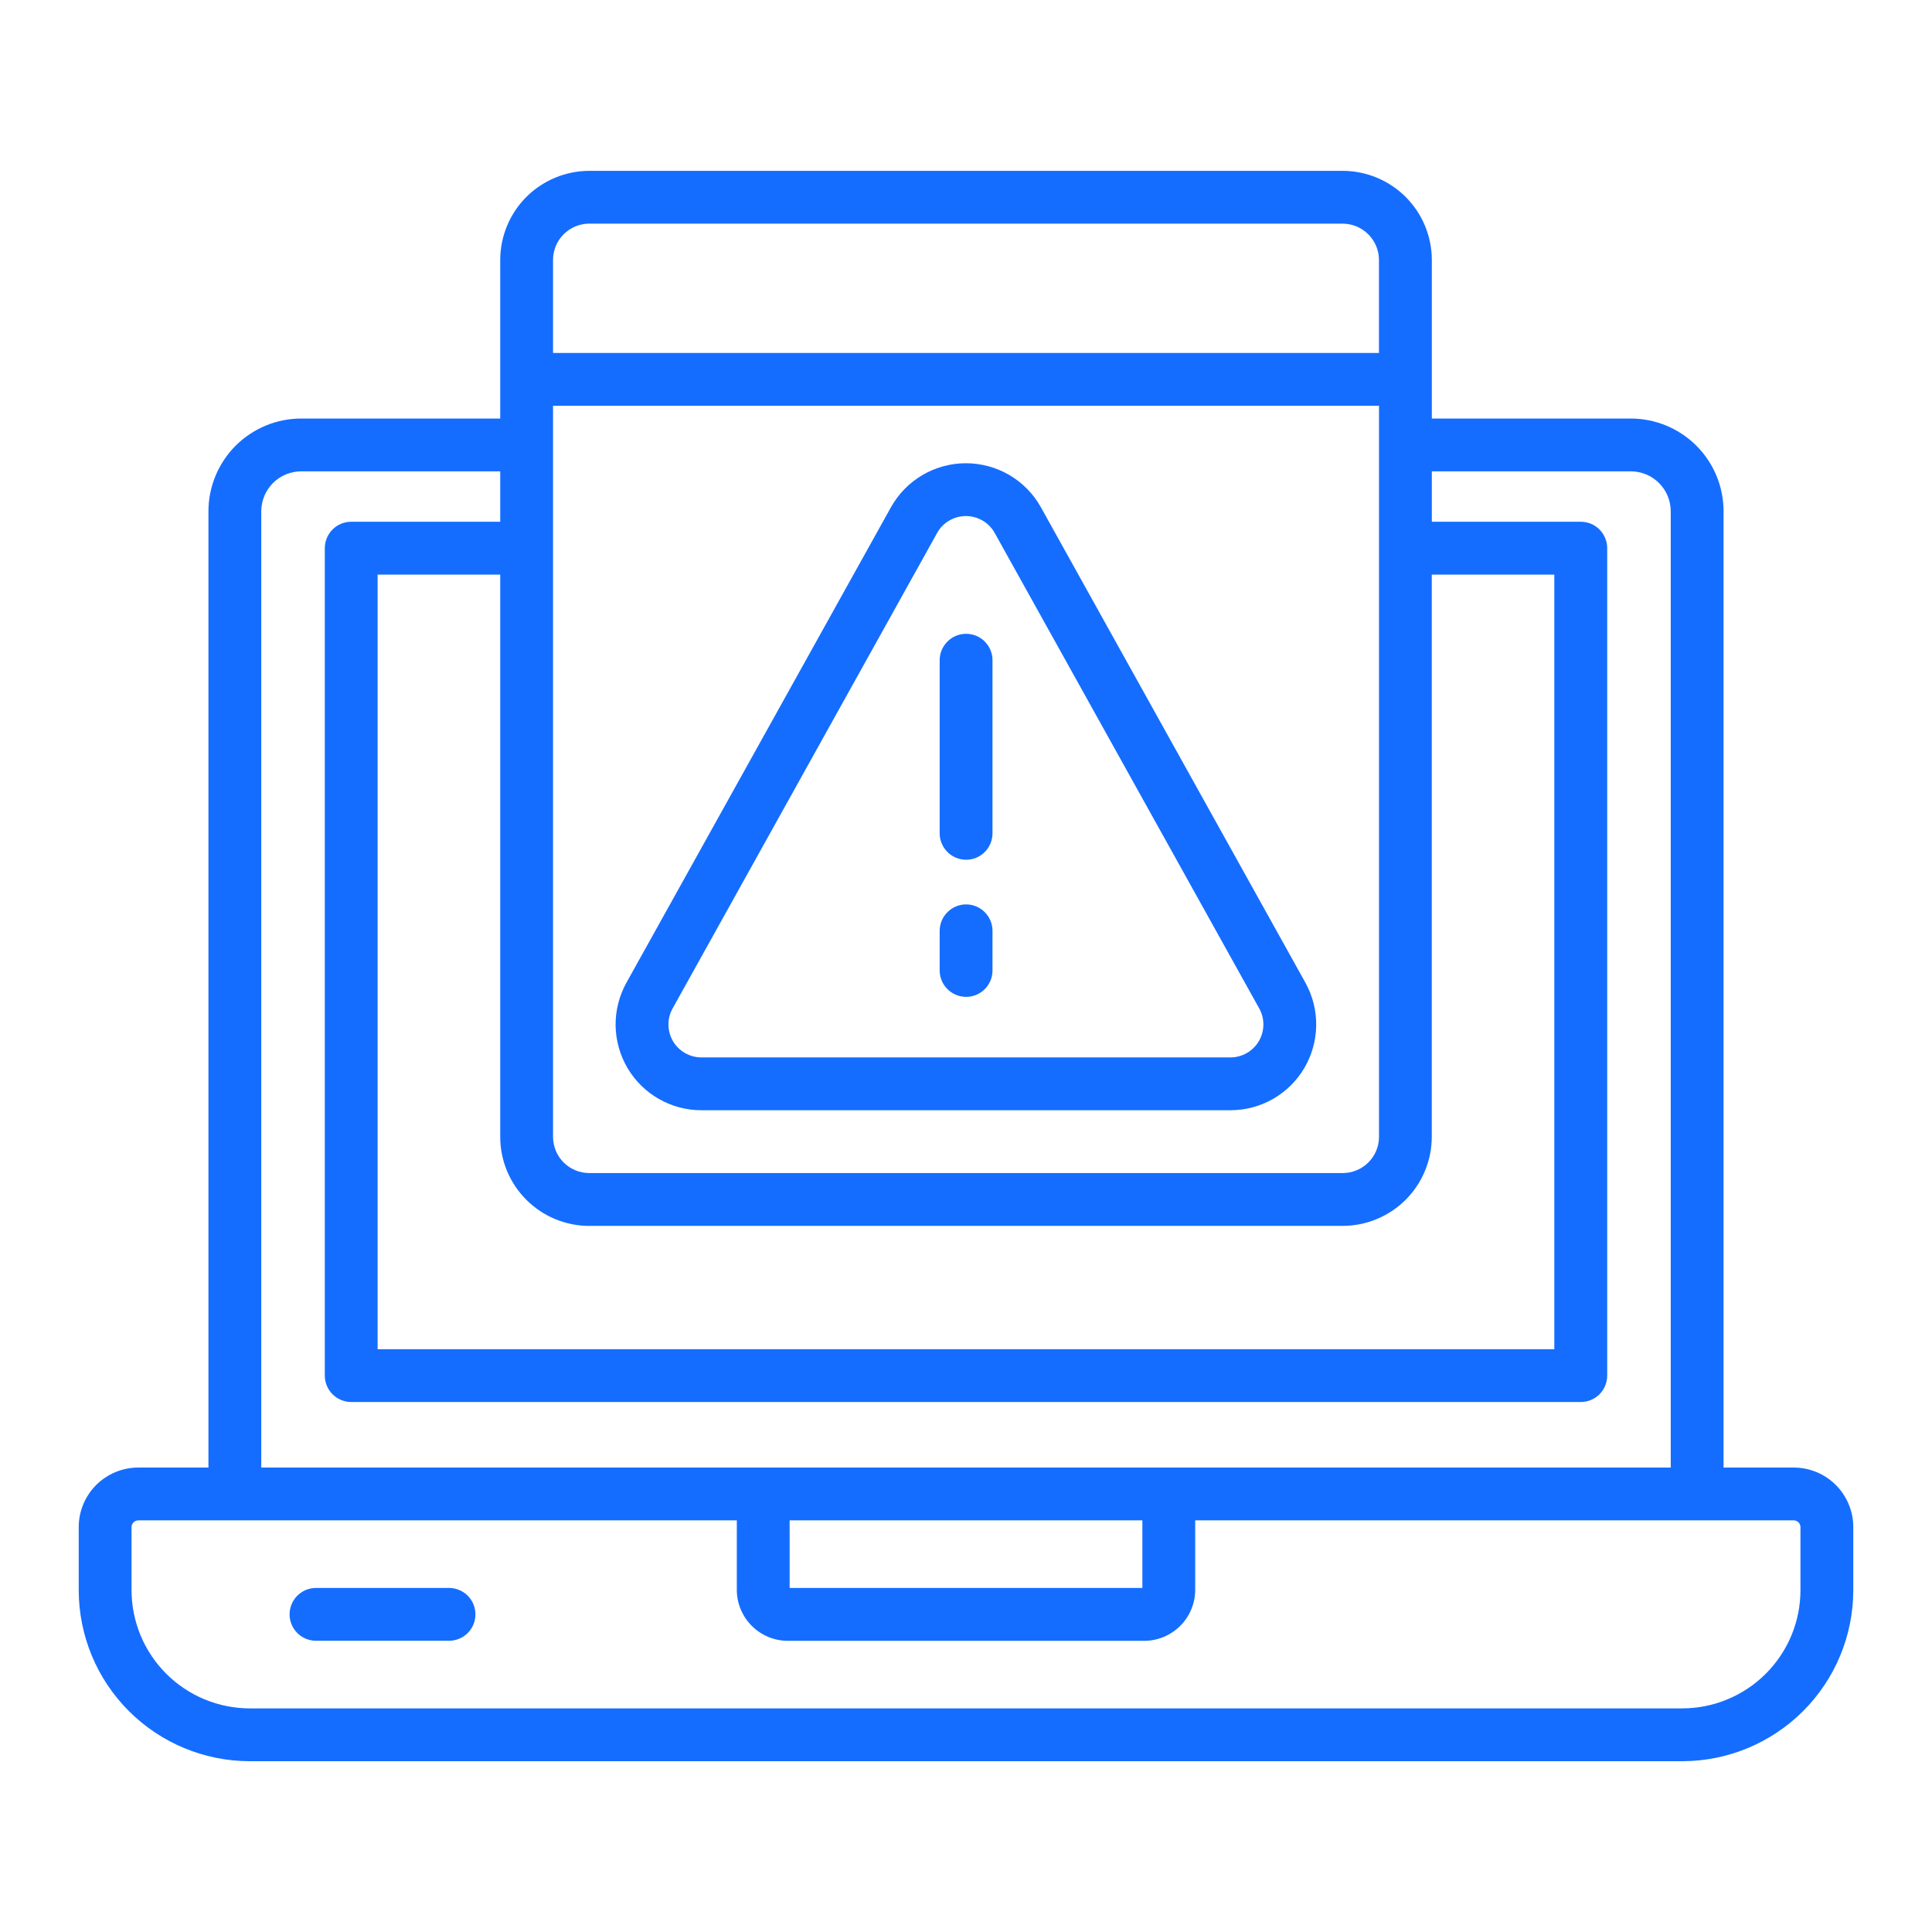
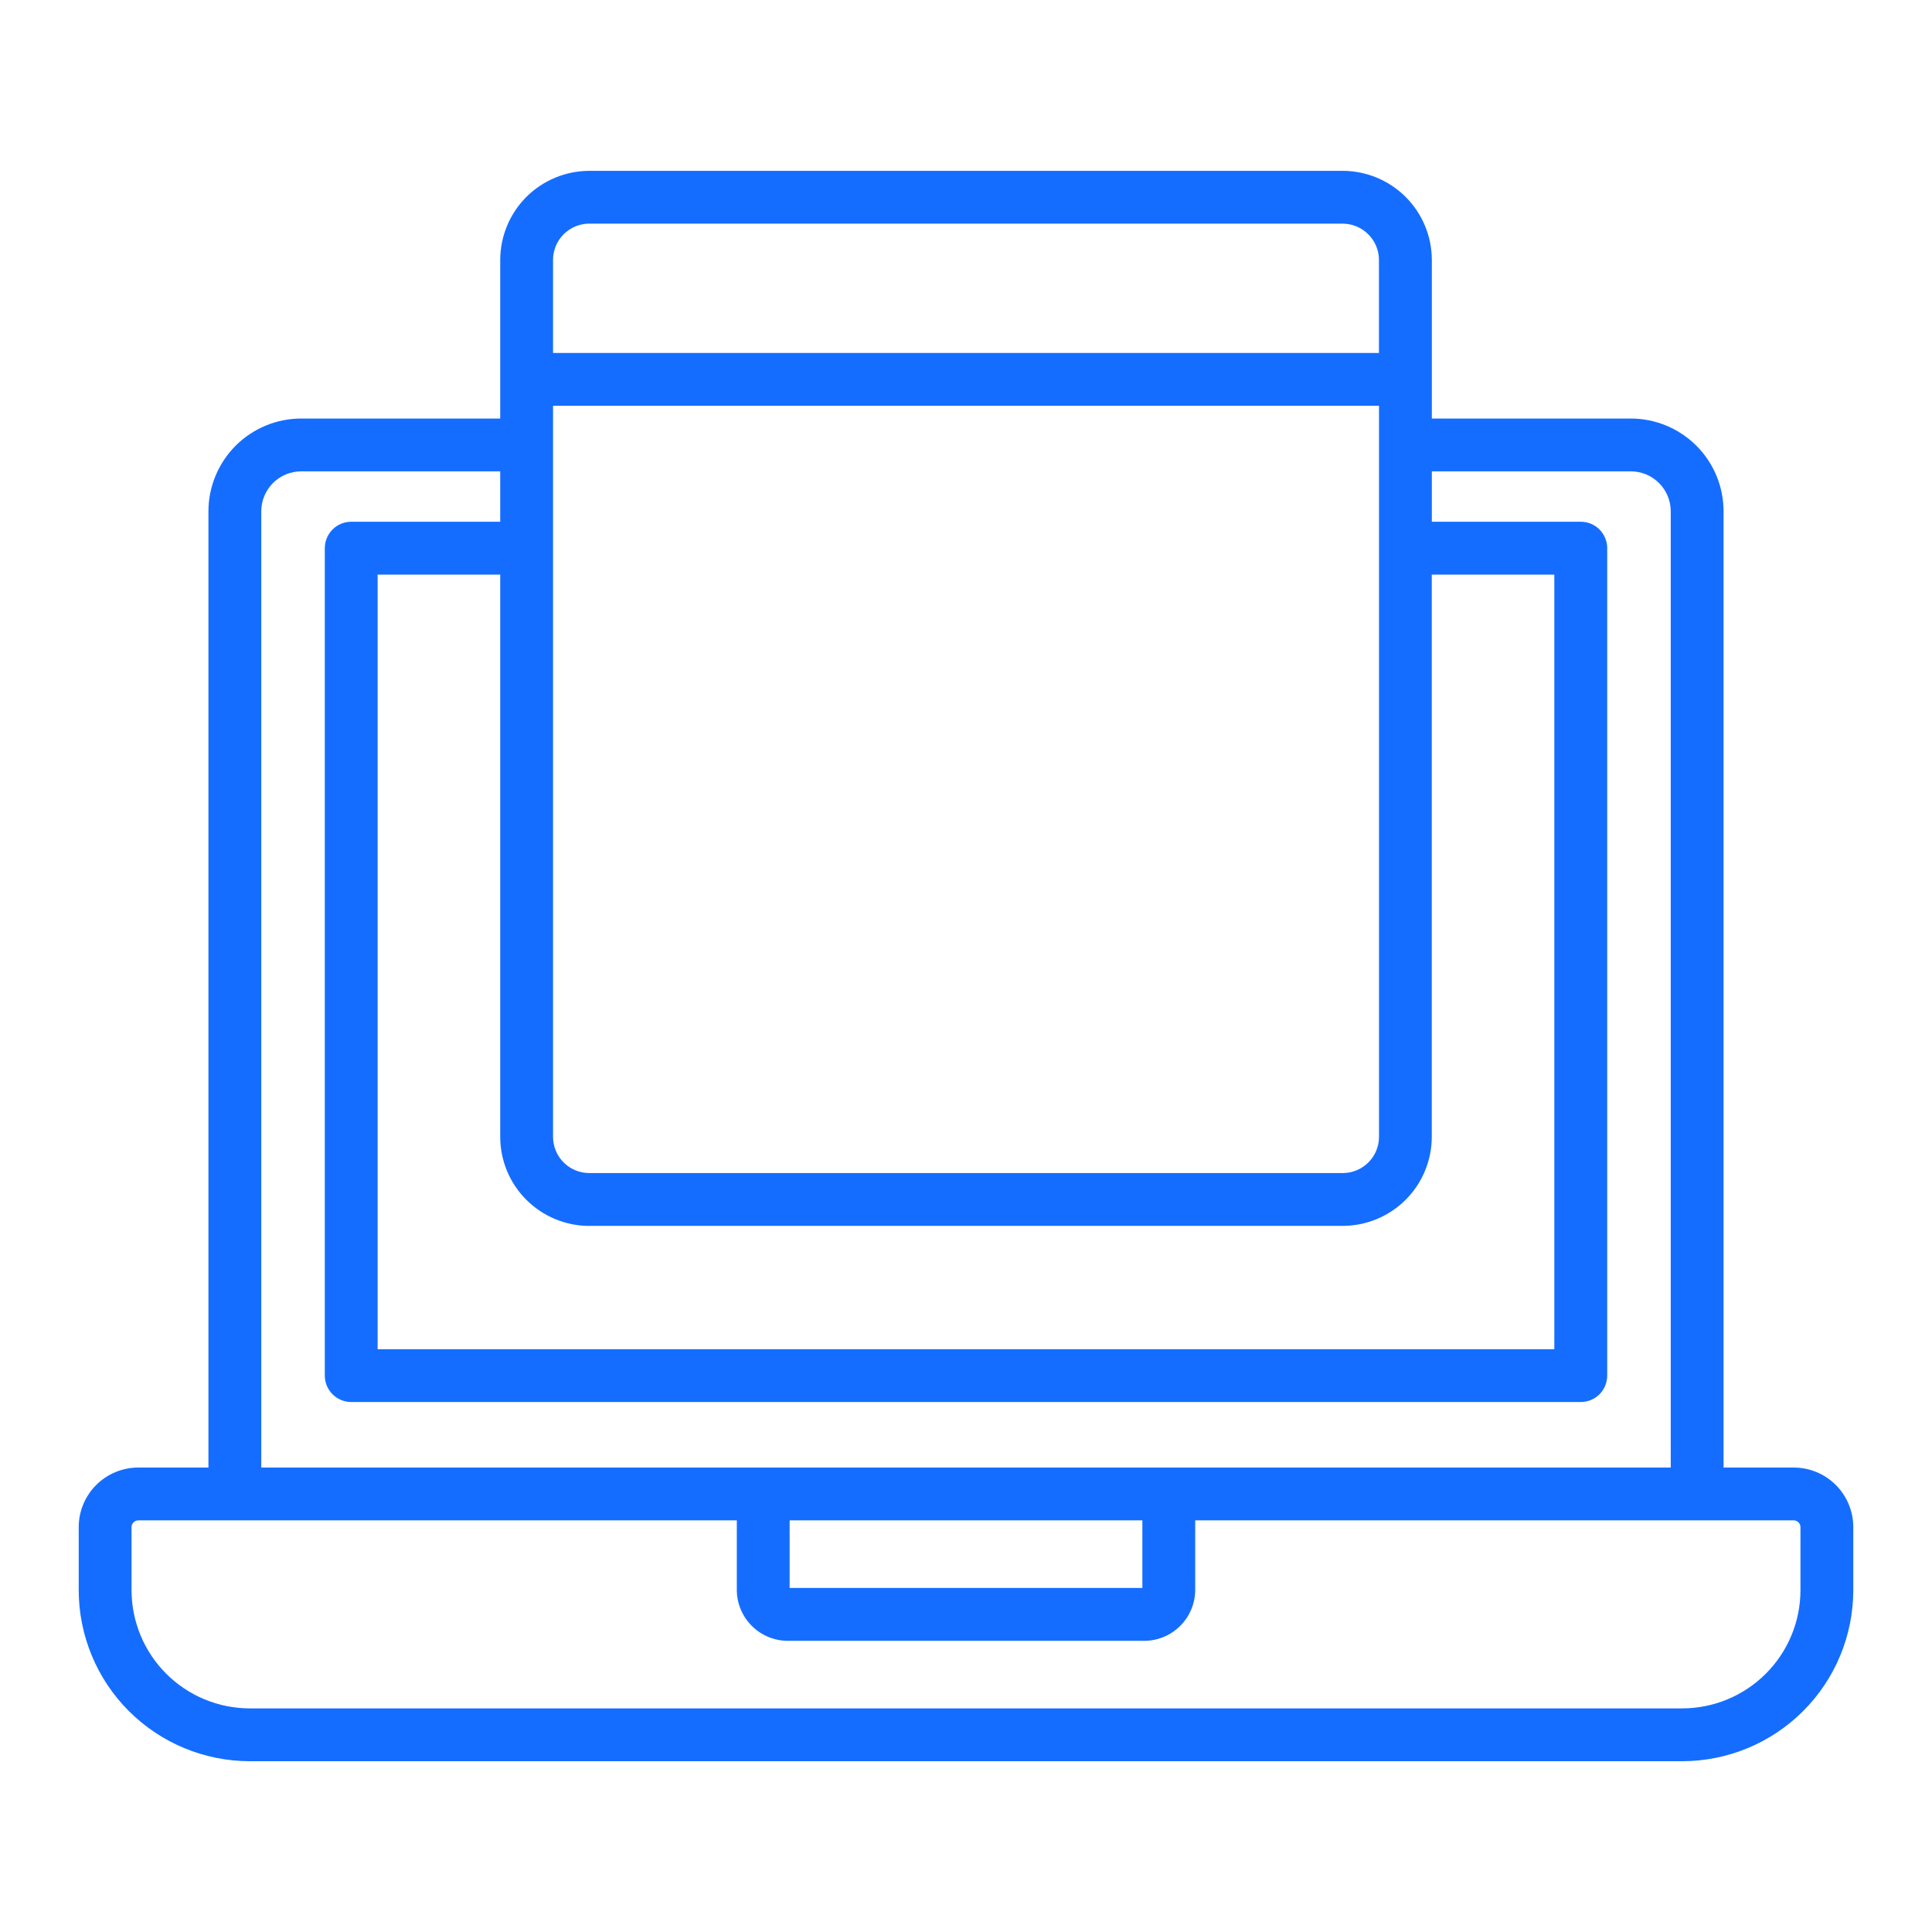
<svg xmlns="http://www.w3.org/2000/svg" width="35" height="35" viewBox="0 0 35 35" fill="none">
  <path d="M32.495 26.586H31.224V9.26C31.223 8.815 31.046 8.388 30.73 8.073C30.415 7.759 29.988 7.582 29.542 7.582H25.939V4.708C25.938 4.281 25.768 3.871 25.465 3.568C25.163 3.266 24.753 3.096 24.325 3.095H10.675C10.248 3.096 9.838 3.266 9.535 3.568C9.233 3.871 9.063 4.281 9.062 4.708V7.582H5.458C5.012 7.582 4.585 7.759 4.27 8.073C3.955 8.388 3.777 8.815 3.776 9.26V26.586H2.505C2.219 26.586 1.945 26.7 1.742 26.902C1.54 27.105 1.426 27.379 1.426 27.665V28.808C1.427 29.629 1.753 30.416 2.334 30.997C2.915 31.578 3.703 31.905 4.524 31.906H30.476C31.297 31.905 32.085 31.578 32.666 30.997C33.247 30.416 33.573 29.629 33.574 28.808V27.665C33.574 27.379 33.46 27.105 33.258 26.902C33.056 26.7 32.781 26.586 32.495 26.586ZM14.305 27.543H20.695V28.767H14.305V27.543ZM24.982 20.595C24.982 20.769 24.913 20.936 24.789 21.059C24.666 21.182 24.499 21.251 24.325 21.251H10.675C10.501 21.251 10.334 21.182 10.211 21.059C10.088 20.936 10.019 20.769 10.019 20.595V7.351H24.982V20.595ZM10.675 22.208H24.325C24.753 22.207 25.162 22.037 25.465 21.735C25.767 21.433 25.937 21.023 25.938 20.595V10.409H28.158V24.442H6.841V10.409H9.062V20.595C9.062 21.023 9.232 21.433 9.535 21.735C9.837 22.038 10.248 22.208 10.675 22.209V22.208ZM10.675 4.052H24.325C24.499 4.052 24.665 4.122 24.788 4.245C24.911 4.368 24.981 4.534 24.981 4.708V6.394H10.019V4.708C10.019 4.534 10.088 4.367 10.211 4.244C10.334 4.121 10.501 4.052 10.675 4.051V4.052ZM4.733 9.26C4.734 9.069 4.811 8.885 4.946 8.75C5.082 8.614 5.266 8.539 5.458 8.539H9.062V9.452H6.363C6.236 9.452 6.114 9.502 6.025 9.592C5.935 9.682 5.885 9.803 5.884 9.93V24.92C5.884 25.047 5.935 25.169 6.025 25.259C6.114 25.348 6.236 25.399 6.363 25.399H28.637C28.764 25.399 28.886 25.348 28.976 25.259C29.065 25.169 29.116 25.047 29.116 24.92V9.93C29.116 9.803 29.065 9.682 28.976 9.592C28.886 9.502 28.764 9.452 28.637 9.452H25.939V8.539H29.542C29.734 8.539 29.918 8.614 30.054 8.75C30.19 8.885 30.266 9.069 30.267 9.26V26.586H4.733V9.26ZM32.617 28.808C32.617 29.375 32.391 29.919 31.989 30.321C31.588 30.722 31.044 30.948 30.476 30.949H4.524C3.956 30.948 3.412 30.722 3.011 30.321C2.609 29.919 2.384 29.375 2.383 28.808V27.665C2.383 27.633 2.396 27.602 2.419 27.579C2.442 27.556 2.473 27.543 2.505 27.543H13.348V28.801C13.348 29.046 13.446 29.281 13.619 29.454C13.792 29.627 14.027 29.725 14.272 29.725H20.728C20.973 29.725 21.208 29.627 21.381 29.454C21.555 29.281 21.652 29.046 21.652 28.801V27.543H32.495C32.528 27.543 32.559 27.556 32.581 27.579C32.604 27.602 32.617 27.633 32.617 27.665V28.808Z" fill="#146DFF" />
-   <path d="M8.134 28.767H5.725C5.598 28.767 5.476 28.818 5.386 28.907C5.297 28.997 5.246 29.119 5.246 29.246C5.246 29.373 5.297 29.494 5.386 29.584C5.476 29.674 5.598 29.724 5.725 29.724H8.134C8.261 29.724 8.383 29.674 8.473 29.584C8.563 29.494 8.613 29.373 8.613 29.246C8.613 29.119 8.563 28.997 8.473 28.907C8.383 28.818 8.261 28.767 8.134 28.767Z" fill="#146DFF" />
-   <path d="M12.707 20.113H22.29C22.561 20.113 22.827 20.043 23.062 19.908C23.297 19.774 23.493 19.58 23.63 19.347C23.767 19.113 23.841 18.848 23.844 18.578C23.848 18.307 23.78 18.04 23.649 17.803L18.857 9.19C18.722 8.948 18.525 8.746 18.286 8.606C18.047 8.466 17.775 8.392 17.498 8.392C17.221 8.392 16.95 8.466 16.711 8.606C16.472 8.746 16.275 8.948 16.14 9.19L11.348 17.803C11.217 18.04 11.149 18.307 11.152 18.578C11.156 18.848 11.23 19.113 11.367 19.347C11.504 19.58 11.7 19.774 11.935 19.908C12.17 20.043 12.436 20.113 12.707 20.113ZM12.185 18.269L16.977 9.655C17.028 9.562 17.104 9.485 17.196 9.431C17.288 9.377 17.392 9.349 17.498 9.349C17.605 9.349 17.709 9.377 17.801 9.431C17.893 9.485 17.969 9.562 18.02 9.655L22.812 18.269C22.863 18.36 22.889 18.462 22.887 18.566C22.886 18.67 22.858 18.772 22.805 18.862C22.752 18.951 22.677 19.026 22.587 19.077C22.496 19.129 22.394 19.156 22.29 19.156H12.707C12.603 19.156 12.501 19.129 12.41 19.077C12.32 19.026 12.245 18.951 12.192 18.862C12.139 18.772 12.111 18.67 12.11 18.566C12.108 18.462 12.134 18.36 12.185 18.269Z" fill="#146DFF" />
-   <path d="M17.502 15.575C17.629 15.575 17.751 15.525 17.84 15.435C17.93 15.345 17.98 15.224 17.98 15.097V11.96C17.98 11.833 17.93 11.712 17.84 11.622C17.751 11.532 17.629 11.482 17.502 11.482C17.375 11.482 17.253 11.532 17.164 11.622C17.074 11.712 17.023 11.833 17.023 11.96V15.097C17.023 15.224 17.074 15.345 17.164 15.435C17.253 15.525 17.375 15.575 17.502 15.575Z" fill="#146DFF" />
-   <path d="M17.502 18.059C17.629 18.059 17.751 18.009 17.84 17.919C17.93 17.829 17.98 17.708 17.98 17.581V16.863C17.98 16.736 17.93 16.614 17.84 16.525C17.751 16.435 17.629 16.384 17.502 16.384C17.375 16.384 17.253 16.435 17.164 16.525C17.074 16.614 17.023 16.736 17.023 16.863V17.582C17.024 17.709 17.074 17.83 17.164 17.919C17.254 18.009 17.375 18.059 17.502 18.059Z" fill="#146DFF" />
</svg>